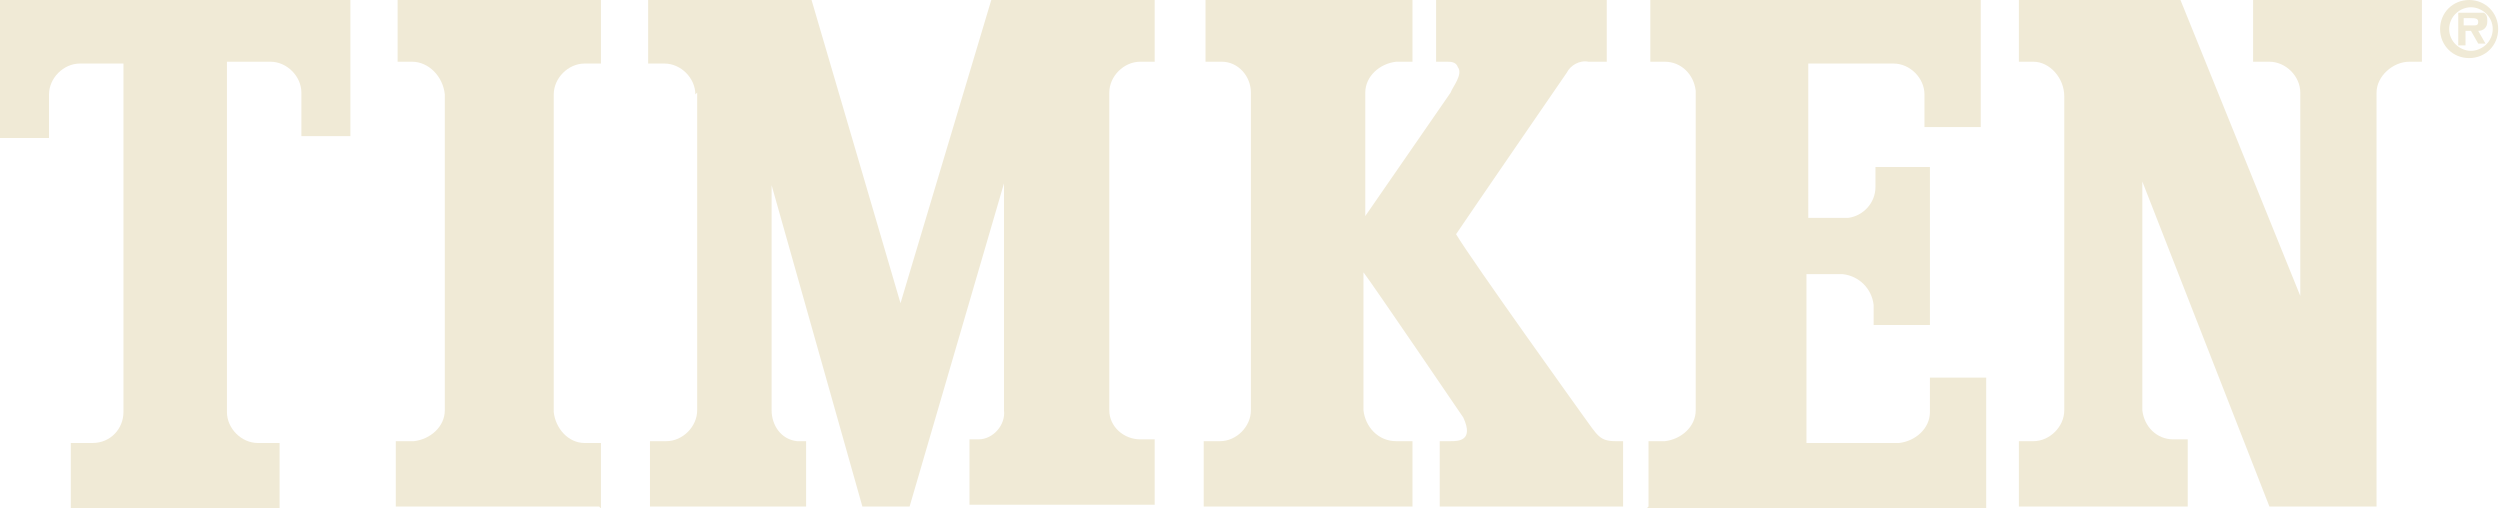
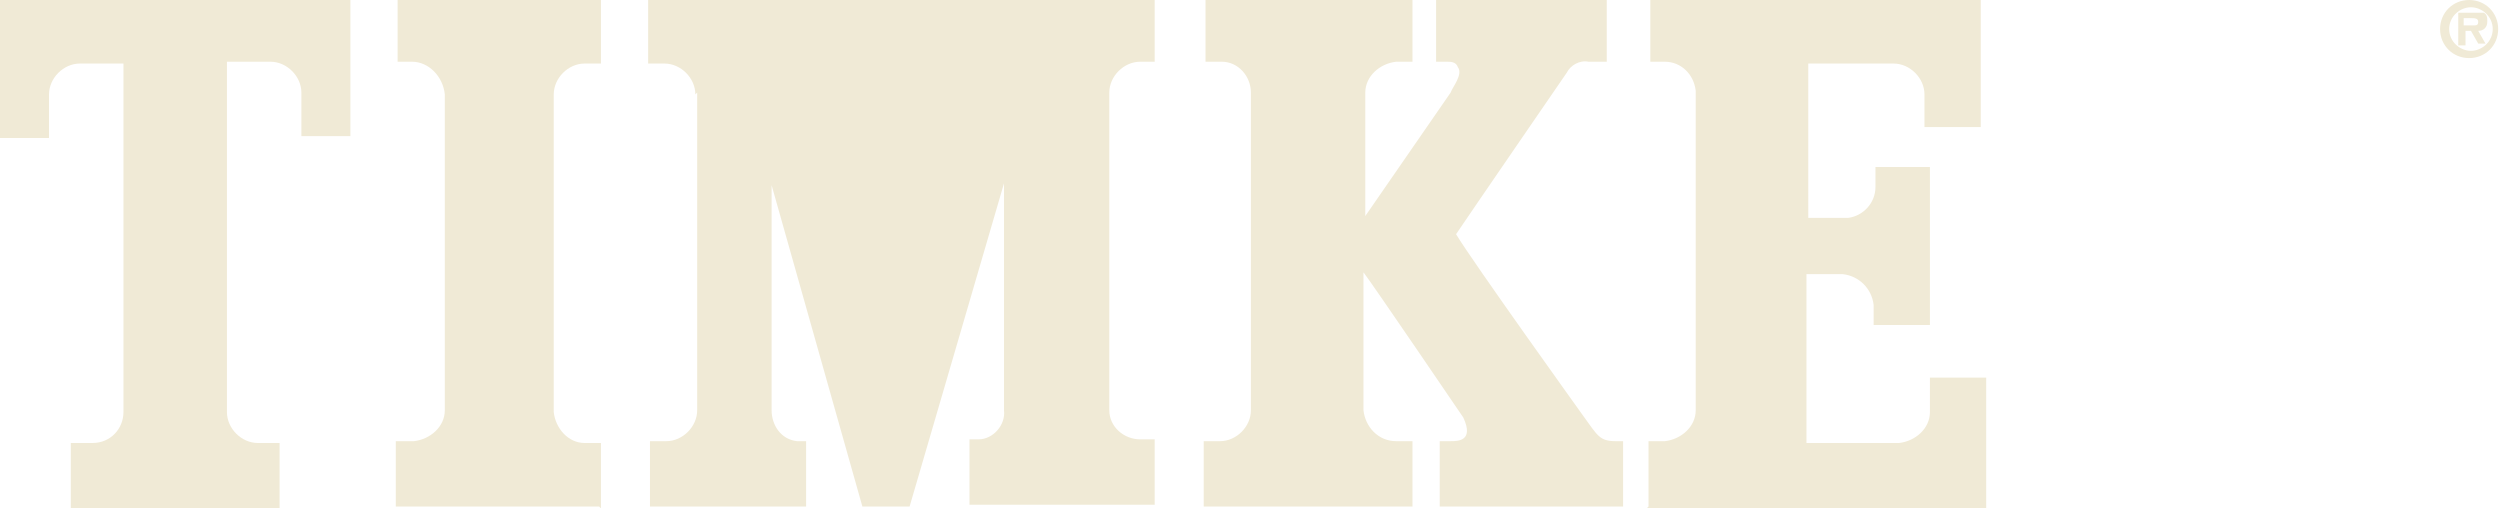
<svg xmlns="http://www.w3.org/2000/svg" id="Layer_2" data-name="Layer 2" version="1.1" viewBox="0 0 137.7 28">
  <defs>
    <style>
      .cls-1 {
        fill: #f0ead6;
        stroke-width: 0px;
      }
    </style>
  </defs>
  <g id="Layer_1-2" data-name="Layer 1-2">
    <path class="cls-1" d="M33.1,28v-3.6h-.9c-.9,0-1.6-.8-1.7-1.7V5.2c0-.9.8-1.7,1.7-1.7h.9V0h-11.2v3.4h.8c.9,0,1.7.8,1.8,1.8v17.4c0,.9-.8,1.6-1.7,1.7h-1v3.6h11.2" />
-     <path class="cls-1" d="M120.1,0h-8.9v3.4h.8c.9,0,1.7.9,1.7,1.9v17.3c0,.9-.8,1.7-1.7,1.7h-.8v3.6h9.3v-3.7h-.8c-.9,0-1.6-.7-1.7-1.6v-12.6l7,17.9h5.9V5.1c0-.9.9-1.7,1.8-1.7h.7V0h-9.3v3.4h.9c.9,0,1.7.8,1.7,1.7v11.2L120.1,0" />
    <path class="cls-1" d="M89,24.3c-.9,0-1-.3-1.8-1.4,0,0-6.1-8.5-7-10,.6-.9,6.1-8.9,6.1-8.9.2-.4.7-.7,1.2-.6h1V0h-9.4v3.4h.6c.2,0,.5,0,.6.3.3.4-.3,1.1-.4,1.4l-4.7,6.8v-6.8c0-.9.8-1.6,1.7-1.7h.9V0h-11.4v3.4h.9c.9,0,1.6.8,1.6,1.7v17.5c0,.9-.8,1.7-1.7,1.7h-.9v3.6h11.5v-3.6h-.9c-1,0-1.7-.8-1.8-1.7v-7.6c.4.5,5.5,8,5.5,8,.6,1.3-.3,1.3-.7,1.3h-.6v3.6h10.1v-3.6h-.2" />
    <path class="cls-1" d="M90.7,28h18.7v-7.2h-3.1v1.9c0,.9-.8,1.6-1.7,1.7h-5.1v-9.3h2c.9.1,1.6.8,1.7,1.7v1.1h3.1v-8.7h-3v1.1c0,.9-.7,1.6-1.5,1.7h-2.2V3.5h4.7c.9,0,1.7.8,1.7,1.7v1.8h3.1V0h-18.2v3.4h.8c.9,0,1.6.7,1.7,1.6v17.6c0,.9-.8,1.6-1.7,1.7h-.9v3.6" />
    <path class="cls-1" d="M15.4,28v-3.6h-1.2c-.9,0-1.7-.8-1.7-1.7h0V3.4h2.4c.9,0,1.7.8,1.7,1.7h0v2.4h2.7V0H0v7.6h2.7v-2.4c0-.9.8-1.7,1.7-1.7h2.4v19.2c0,.9-.7,1.7-1.7,1.7h-1.2v3.6h11.4" />
-     <path class="cls-1" d="M38.3,5.2c0-.9-.8-1.7-1.7-1.7h-.9V0h9l4.9,16.7L54.6,0h9v3.4h-.8c-.9,0-1.7.8-1.7,1.7v17.5c0,.9.8,1.6,1.7,1.6h.8v3.6h-10.2v-3.6h.5c.8,0,1.5-.8,1.4-1.6h0v-12.5l-5.2,17.8h-2.6l-5-17.7v12.4c0,.8.5,1.6,1.4,1.7h.5v3.6h-8.6v-3.6h.9c.9,0,1.7-.8,1.7-1.7V5.1" />
+     <path class="cls-1" d="M38.3,5.2c0-.9-.8-1.7-1.7-1.7h-.9V0h9L54.6,0h9v3.4h-.8c-.9,0-1.7.8-1.7,1.7v17.5c0,.9.8,1.6,1.7,1.6h.8v3.6h-10.2v-3.6h.5c.8,0,1.5-.8,1.4-1.6h0v-12.5l-5.2,17.8h-2.6l-5-17.7v12.4c0,.8.5,1.6,1.4,1.7h.5v3.6h-8.6v-3.6h.9c.9,0,1.7-.8,1.7-1.7V5.1" />
    <path id="Fill-50" class="cls-1" d="M136.2,1.4c.2,0,.3,0,.3-.2s-.2-.2-.4-.2h-.4v.4h.5,0ZM135.8,2.5h-.4V.7h1.4c.2.1.2.3.2.5,0,.3-.2.5-.5.5l.4.7h-.4l-.4-.7h-.3v.7h0ZM134.9,1.6c0,.7.6,1.2,1.2,1.2s1.2-.5,1.2-1.2-.6-1.2-1.2-1.2-1.2.5-1.2,1.2h0ZM134.4,1.6c0-.9.7-1.6,1.6-1.6s1.6.7,1.6,1.6-.7,1.6-1.6,1.6-1.6-.7-1.6-1.6h0Z" />
  </g>
</svg>